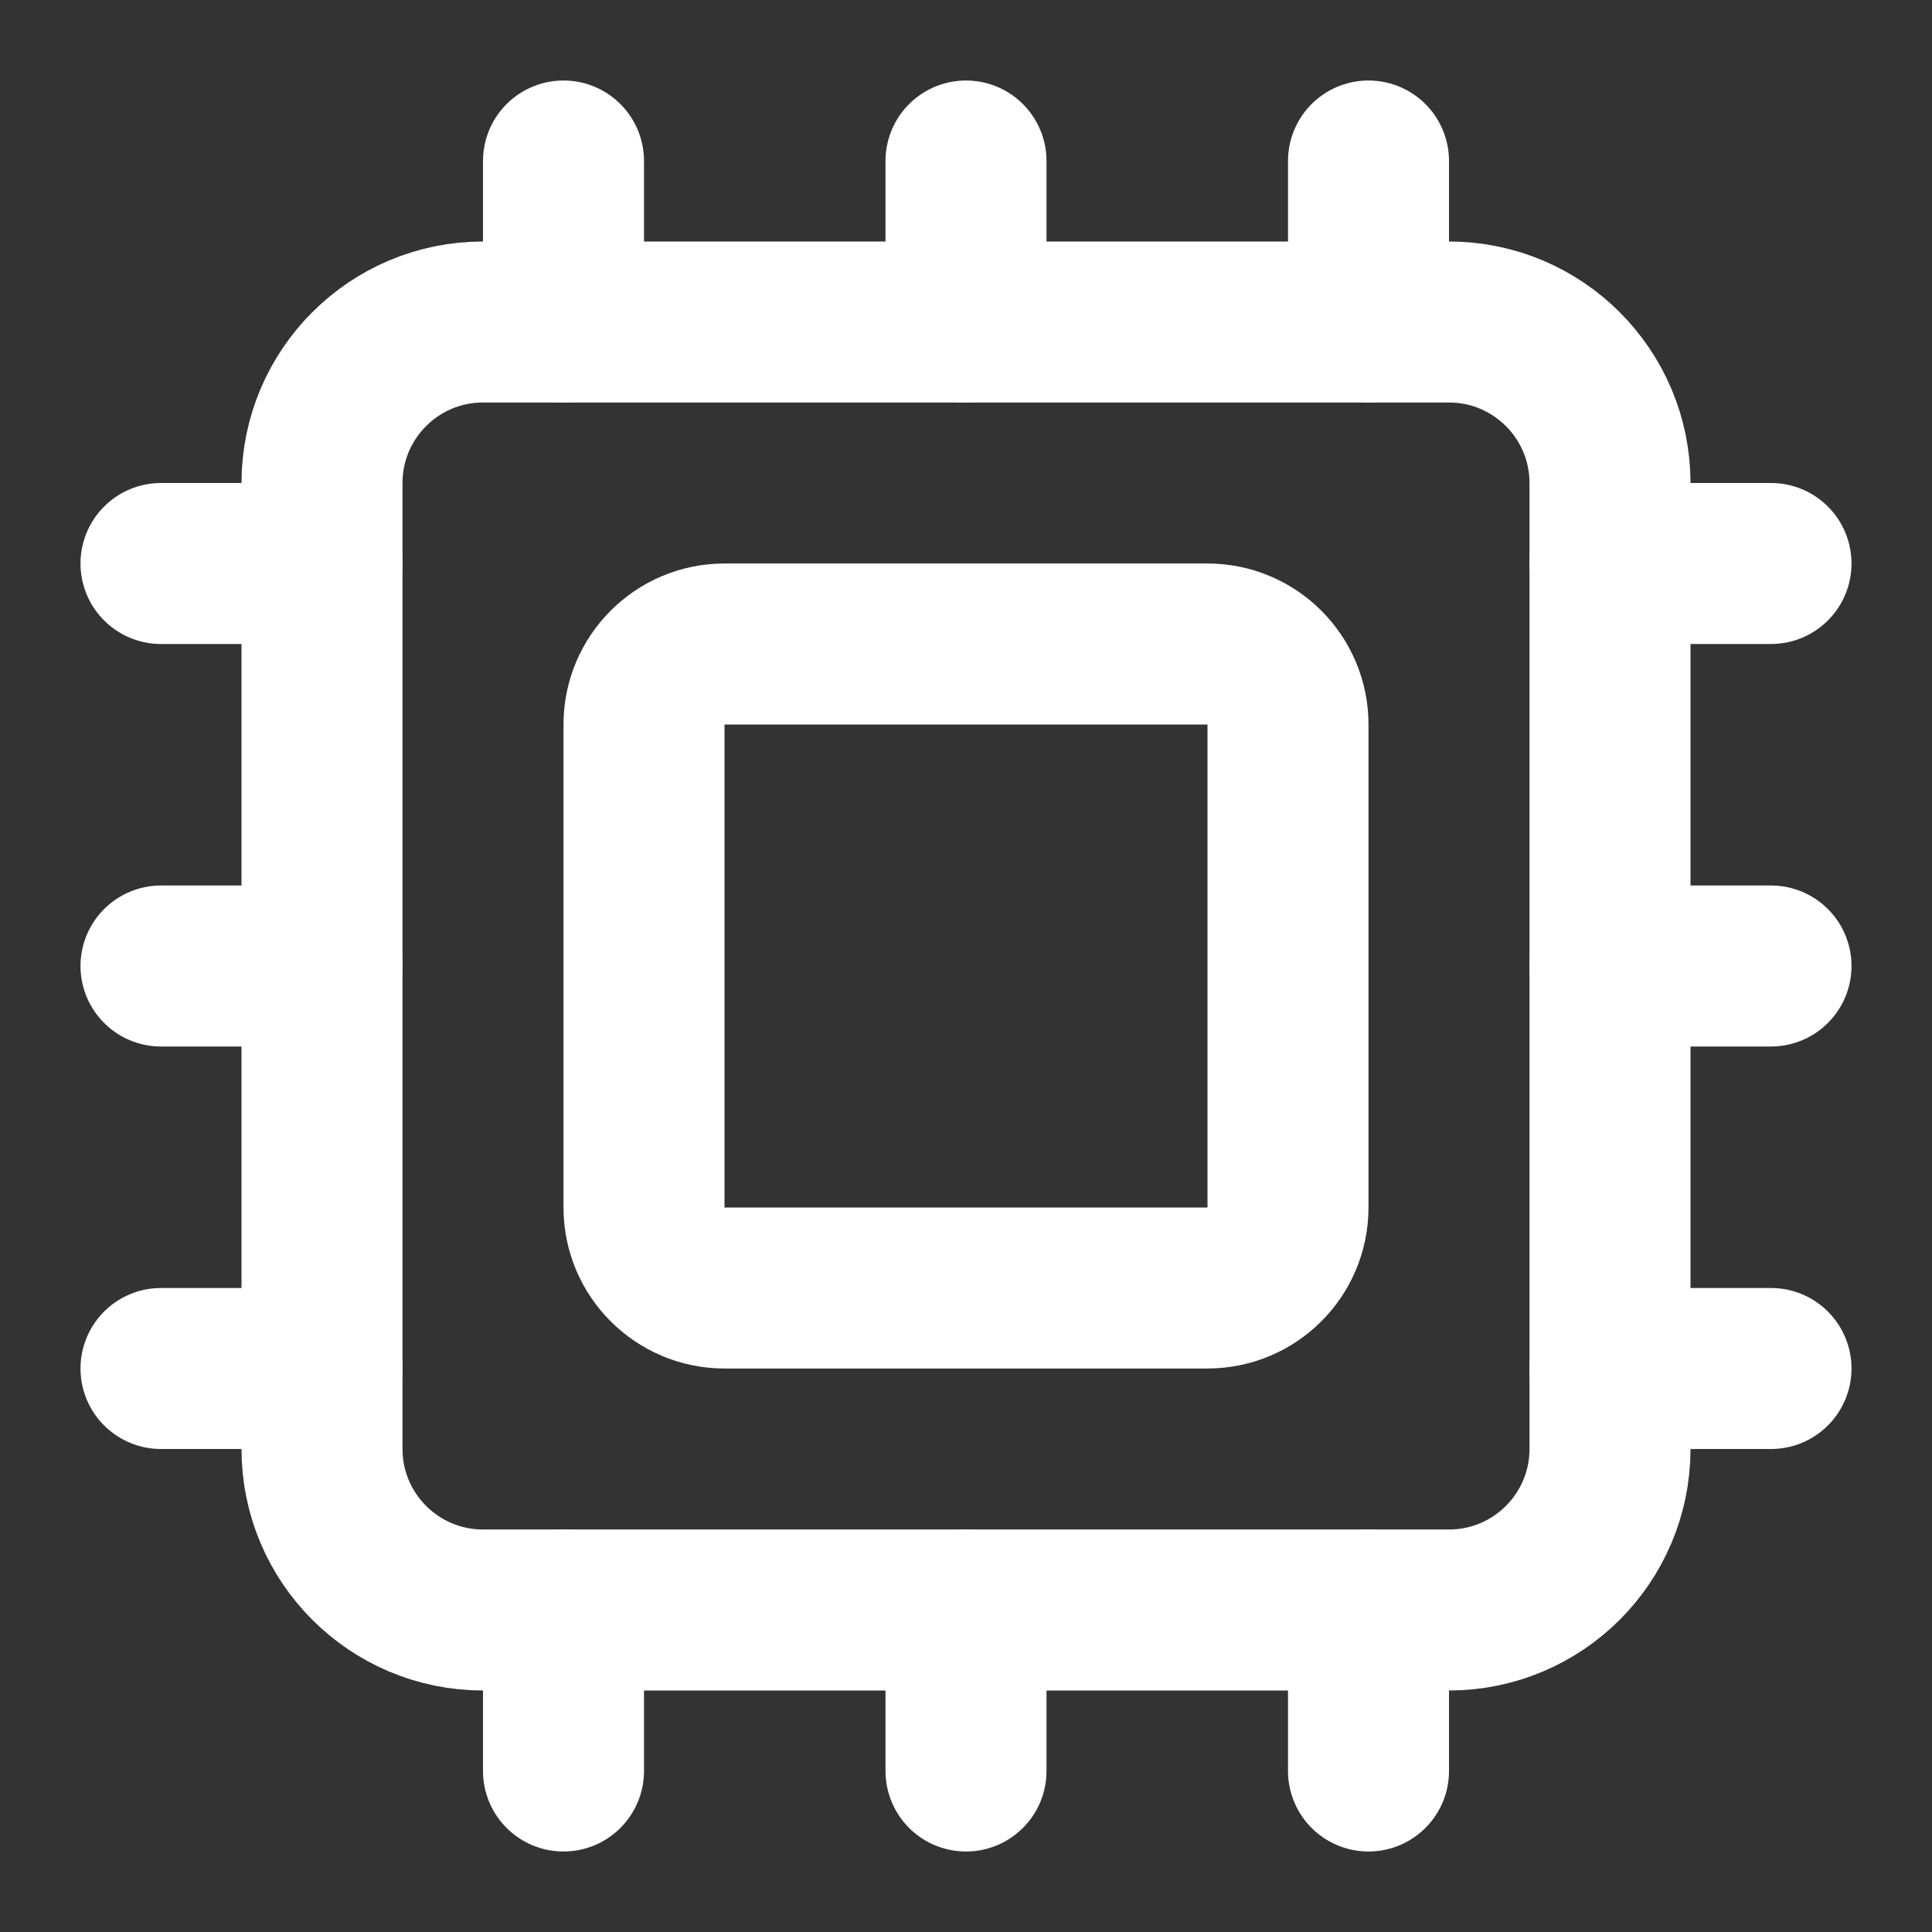
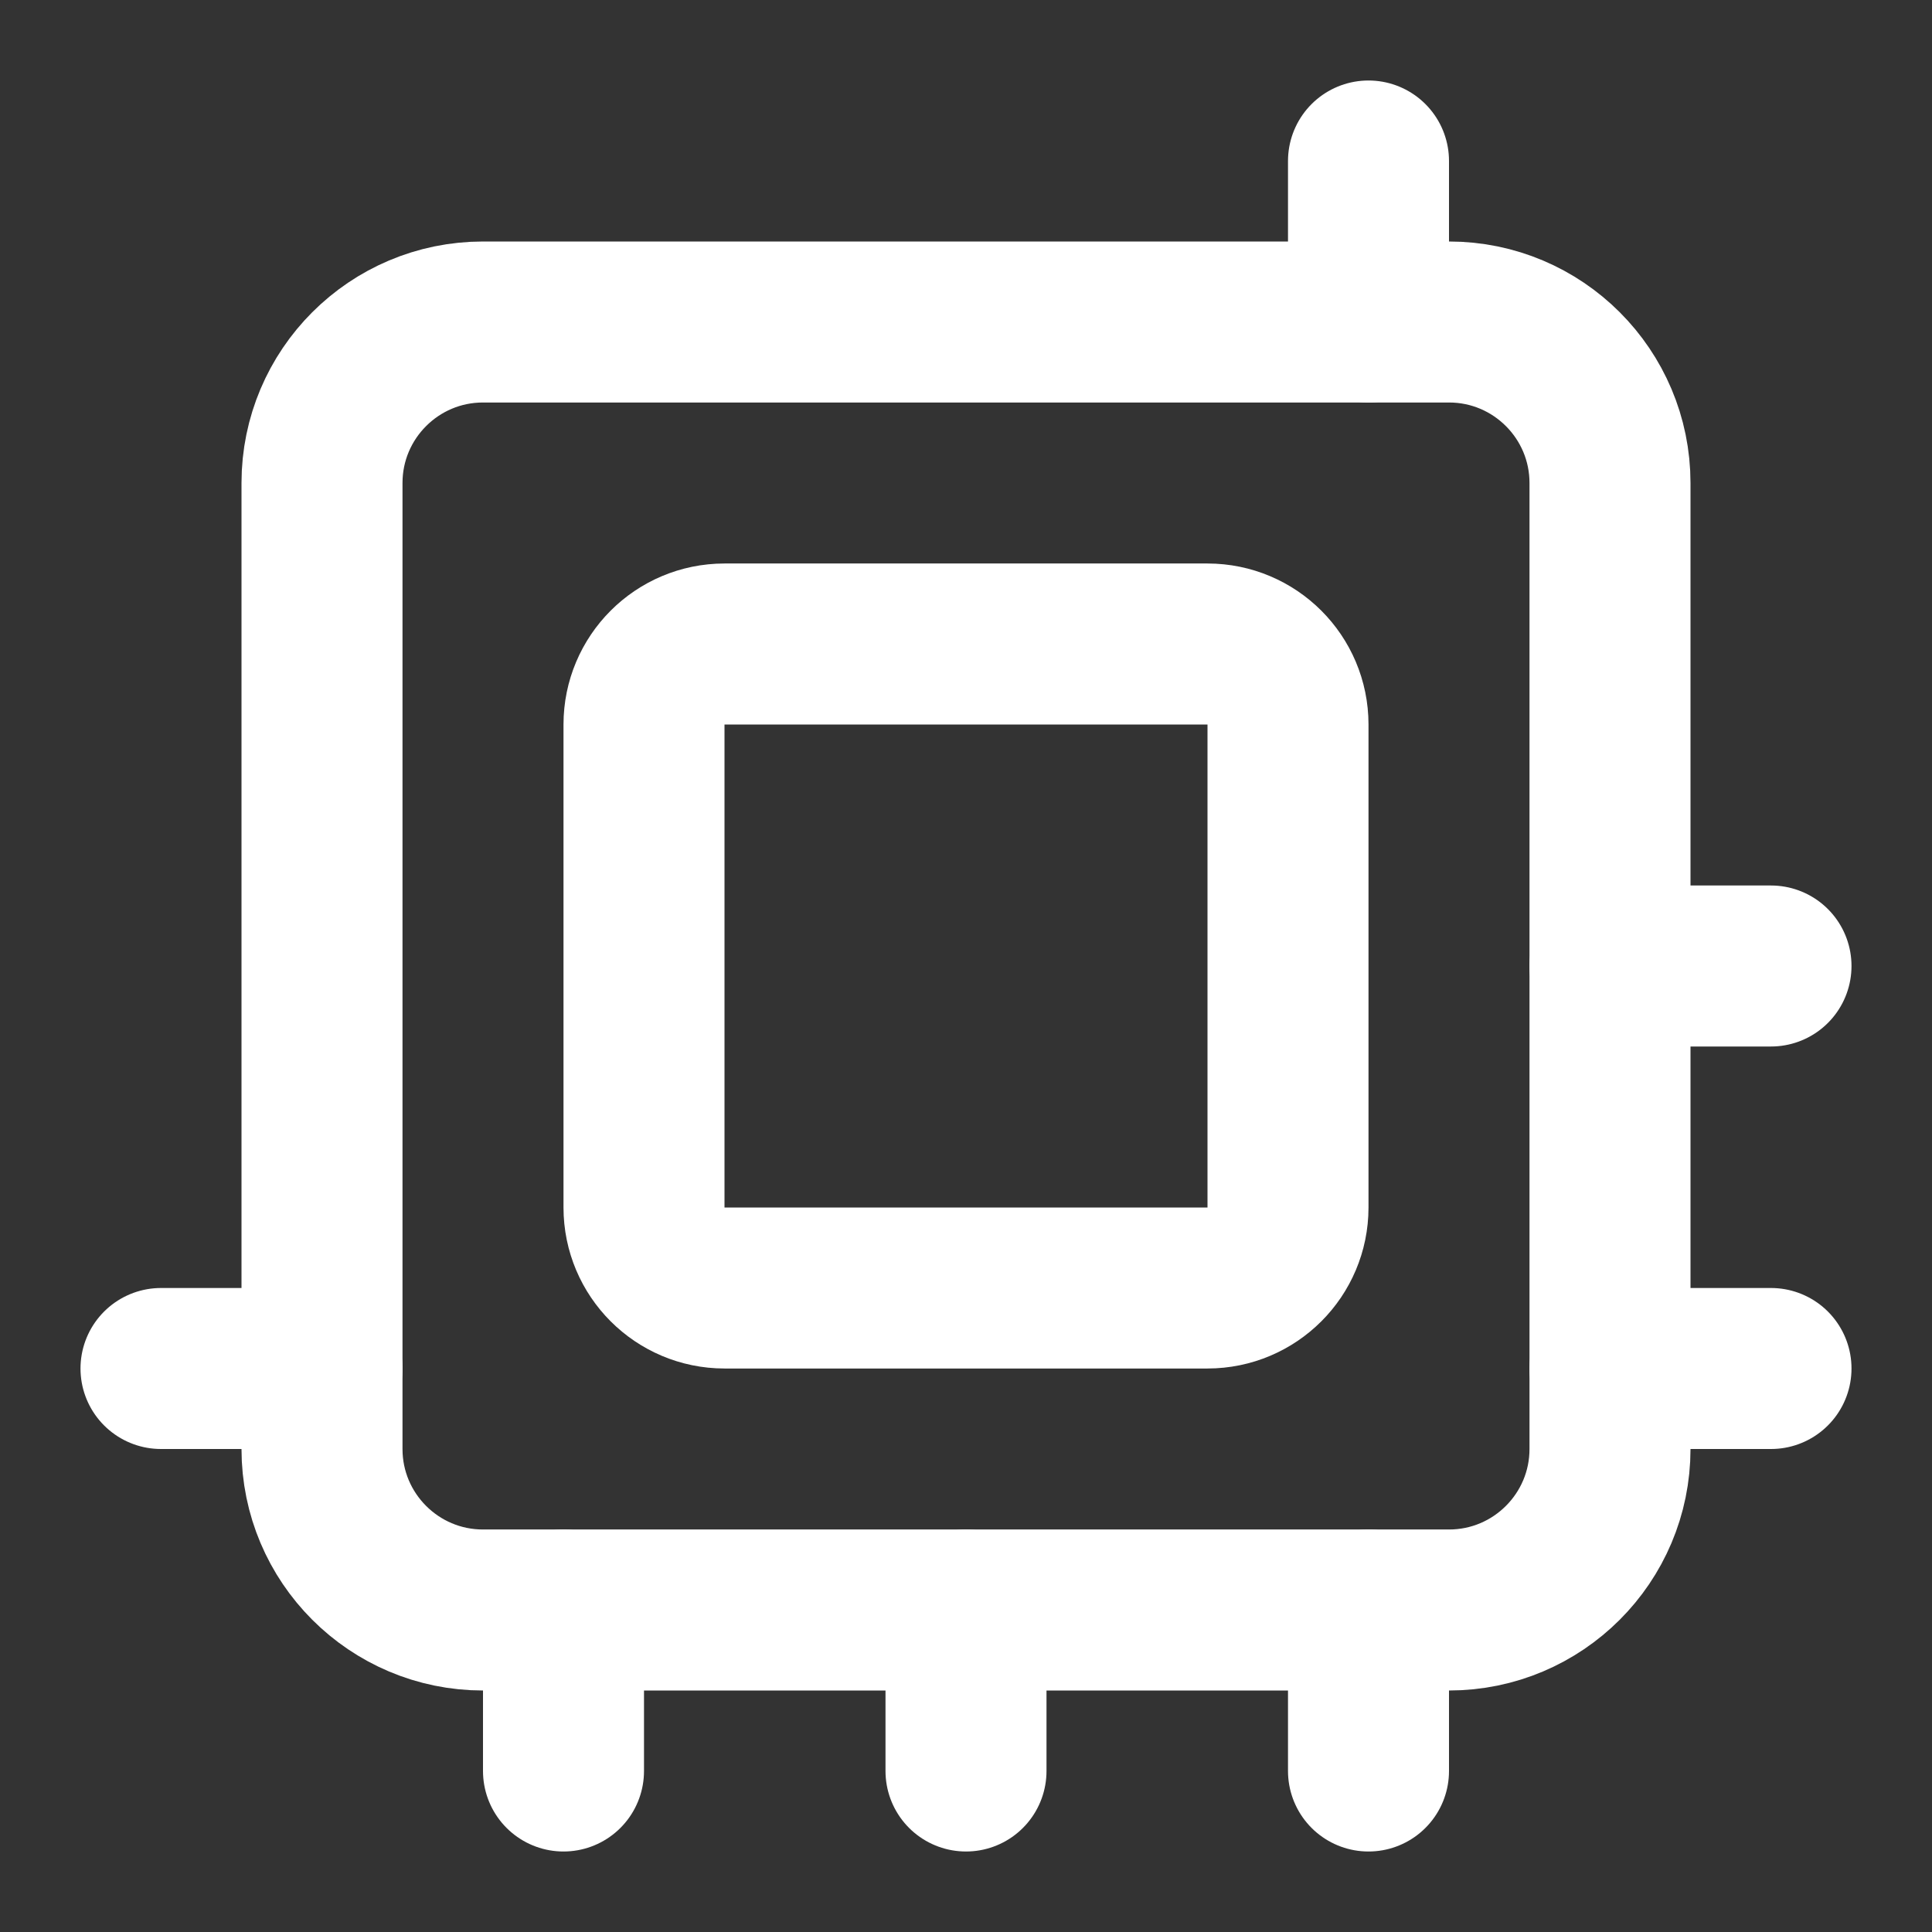
<svg xmlns="http://www.w3.org/2000/svg" width="100%" height="100%" viewBox="0 0 24 24" version="1.1" xml:space="preserve" style="fill-rule:evenodd;clip-rule:evenodd;stroke-linecap:round;stroke-linejoin:round;">
  <rect x="0" y="0" width="24" height="24" fill="#333333" stroke="none" />
  <path d="M12,20L12,22" style="fill:none;fill-rule:nonzero;stroke:white;stroke-width:2px;" />
-   <path d="M12,2L12,4" style="fill:none;fill-rule:nonzero;stroke:white;stroke-width:2px;" />
  <path d="M17,20L17,22" style="fill:none;fill-rule:nonzero;stroke:white;stroke-width:2px;" />
  <path d="M17,2L17,4" style="fill:none;fill-rule:nonzero;stroke:white;stroke-width:2px;" />
-   <path d="M2,12L4,12" style="fill:none;fill-rule:nonzero;stroke:white;stroke-width:2px;" />
  <path d="M2,17L4,17" style="fill:none;fill-rule:nonzero;stroke:white;stroke-width:2px;" />
-   <path d="M2,7L4,7" style="fill:none;fill-rule:nonzero;stroke:white;stroke-width:2px;" />
  <path d="M20,12L22,12" style="fill:none;fill-rule:nonzero;stroke:white;stroke-width:2px;" />
  <path d="M20,17L22,17" style="fill:none;fill-rule:nonzero;stroke:white;stroke-width:2px;" />
-   <path d="M20,7L22,7" style="fill:none;fill-rule:nonzero;stroke:white;stroke-width:2px;" />
  <path d="M7,20L7,22" style="fill:none;fill-rule:nonzero;stroke:white;stroke-width:2px;" />
-   <path d="M7,2L7,4" style="fill:none;fill-rule:nonzero;stroke:white;stroke-width:2px;" />
  <path d="M20,6L20,18C20,19.104 19.104,20 18,20L6,20C4.896,20 4,19.104 4,18L4,6C4,4.896 4.896,4 6,4L18,4C19.104,4 20,4.896 20,6ZM16,9C16,8.448 15.552,8 15,8L9,8C8.448,8 8,8.448 8,9L8,15C8,15.552 8.448,16 9,16L15,16C15.552,16 16,15.552 16,15L16,9Z" style="fill:none;stroke:white;stroke-width:2px;" />
</svg>